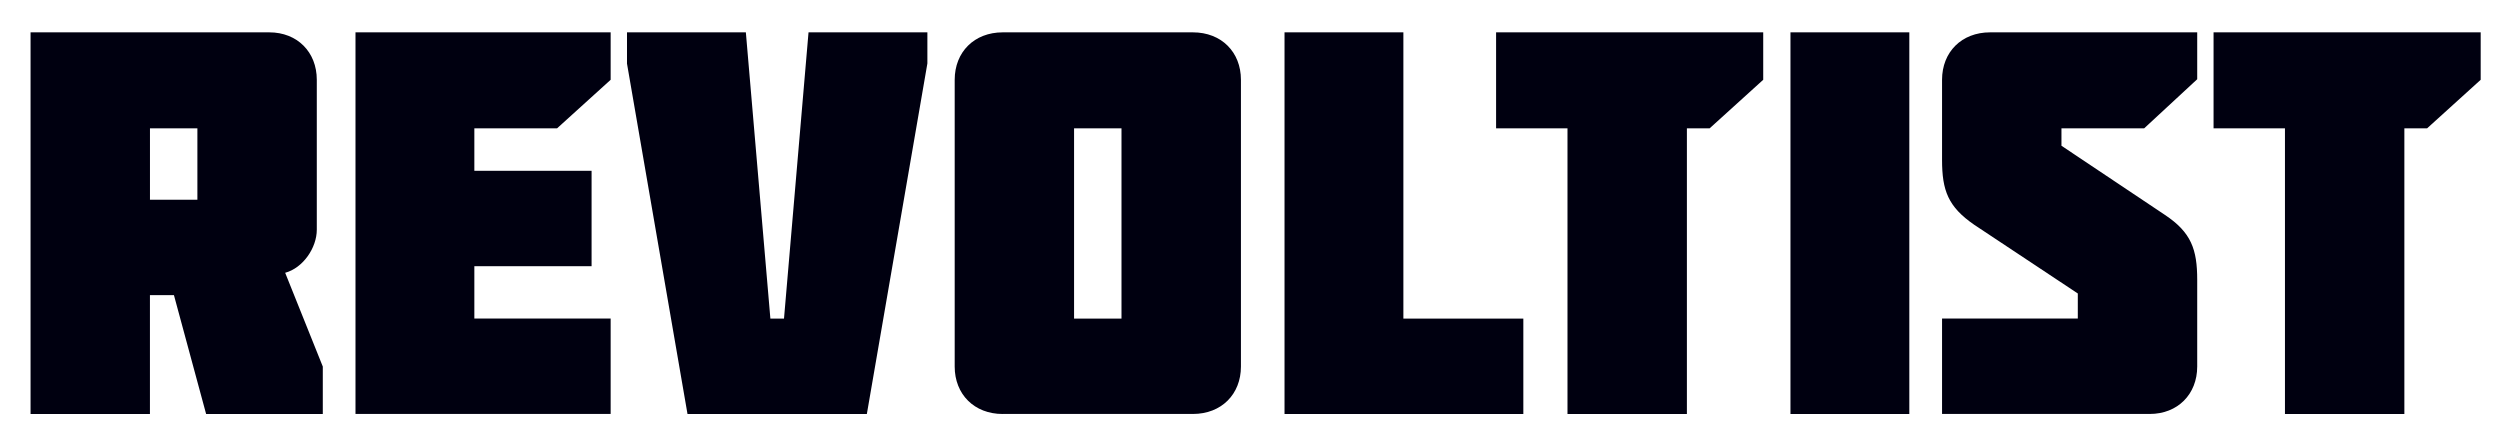
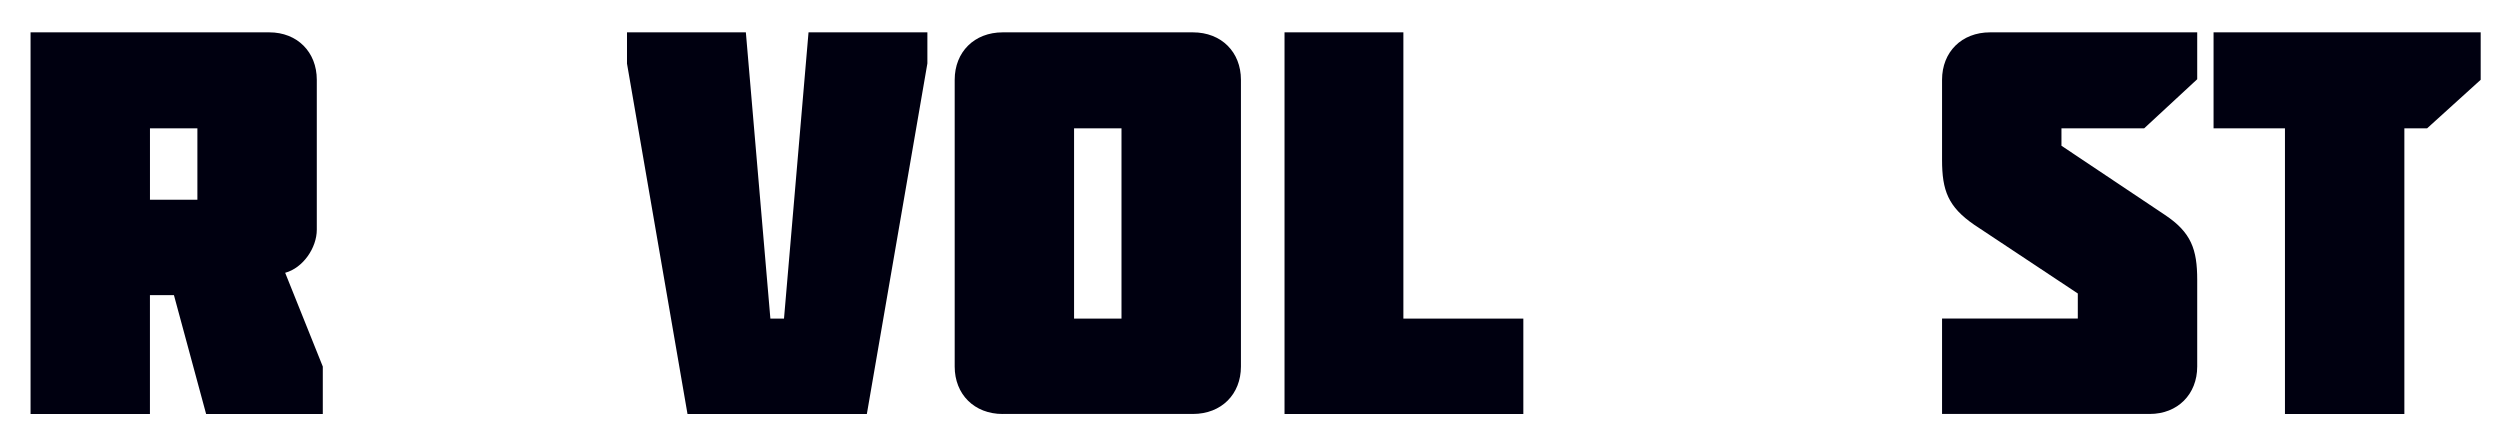
<svg xmlns="http://www.w3.org/2000/svg" id="Layer_1" version="1.1" viewBox="0 0 724.84 128.76">
  <defs>
    <style>
      .st0 {
        fill: #000010;
      }
    </style>
  </defs>
  <path class="st0" d="M78.1,9.38c8.06,0,13.75,5.69,13.75,13.75v43.47c0,5.22-3.95,11.07-9.17,12.49l10.91,27.19v13.75s-33.83,0-33.83,0l-9.33-34.46h-6.96s0,34.46,0,34.46H8.86s0-110.65,0-110.65h69.24ZM43.48,37.2v20.71s13.75,0,13.75,0v-20.71s-13.75,0-13.75,0Z" />
-   <path class="st0" d="M103.07,120.03V9.38s73.98,0,73.98,0v13.75s-15.53,14.07-15.53,14.07h-23.99s0,12.33,0,12.33h33.99s0,27.66,0,27.66h-33.99s0,15.17,0,15.17h39.52s0,27.66,0,27.66h-73.98Z" />
  <path class="st0" d="M181.79,18.39v-9.01s34.46,0,34.46,0l7.11,82.99h3.95s7.11-82.99,7.11-82.99h34.46s0,9.01,0,9.01l-17.55,101.64h-52s-17.55-101.64-17.55-101.64Z" />
  <path class="st0" d="M290.71,120.03c-8.22,0-13.91-5.69-13.91-13.75V23.13c0-8.06,5.69-13.75,13.91-13.75h55.17c8.22,0,13.91,5.69,13.91,13.75v83.14c0,8.06-5.69,13.75-13.91,13.75h-55.17ZM311.41,37.2v55.17s13.75,0,13.75,0v-55.17s-13.75,0-13.75,0Z" />
  <path class="st0" d="M372.43,9.38h34.46s0,82.99,0,82.99h34.78s0,27.66,0,27.66h-69.24s0-110.65,0-110.65Z" />
-   <path class="st0" d="M433.77,37.2V9.38s77.45,0,77.45,0v13.75s-15.53,14.07-15.53,14.07h-6.6s0,82.83,0,82.83h-34.62s0-82.83,0-82.83h-20.71Z" />
-   <path class="st0" d="M519.12,120.03V9.38s34.46,0,34.46,0v110.65s-34.46,0-34.46,0Z" />
  <path class="st0" d="M563.07,46.37v-23.24c0-8.06,5.69-13.75,13.91-13.75h60.07s0,13.59,0,13.59l-15.37,14.23h-23.99s0,5.06,0,5.06l30.03,20.07c7.59,5.06,9.33,9.96,9.33,18.81v25.13c0,8.06-5.69,13.75-13.75,13.75h-60.23s0-27.66,0-27.66h39.36s0-7.27,0-7.27l-30.03-19.92c-7.59-5.22-9.33-9.96-9.33-18.81Z" />
  <path class="st0" d="M641.79,37.2V9.38s77.45,0,77.45,0v13.75s-15.53,14.07-15.53,14.07h-6.6s0,82.83,0,82.83h-34.62s0-82.83,0-82.83h-20.71Z" />
</svg>